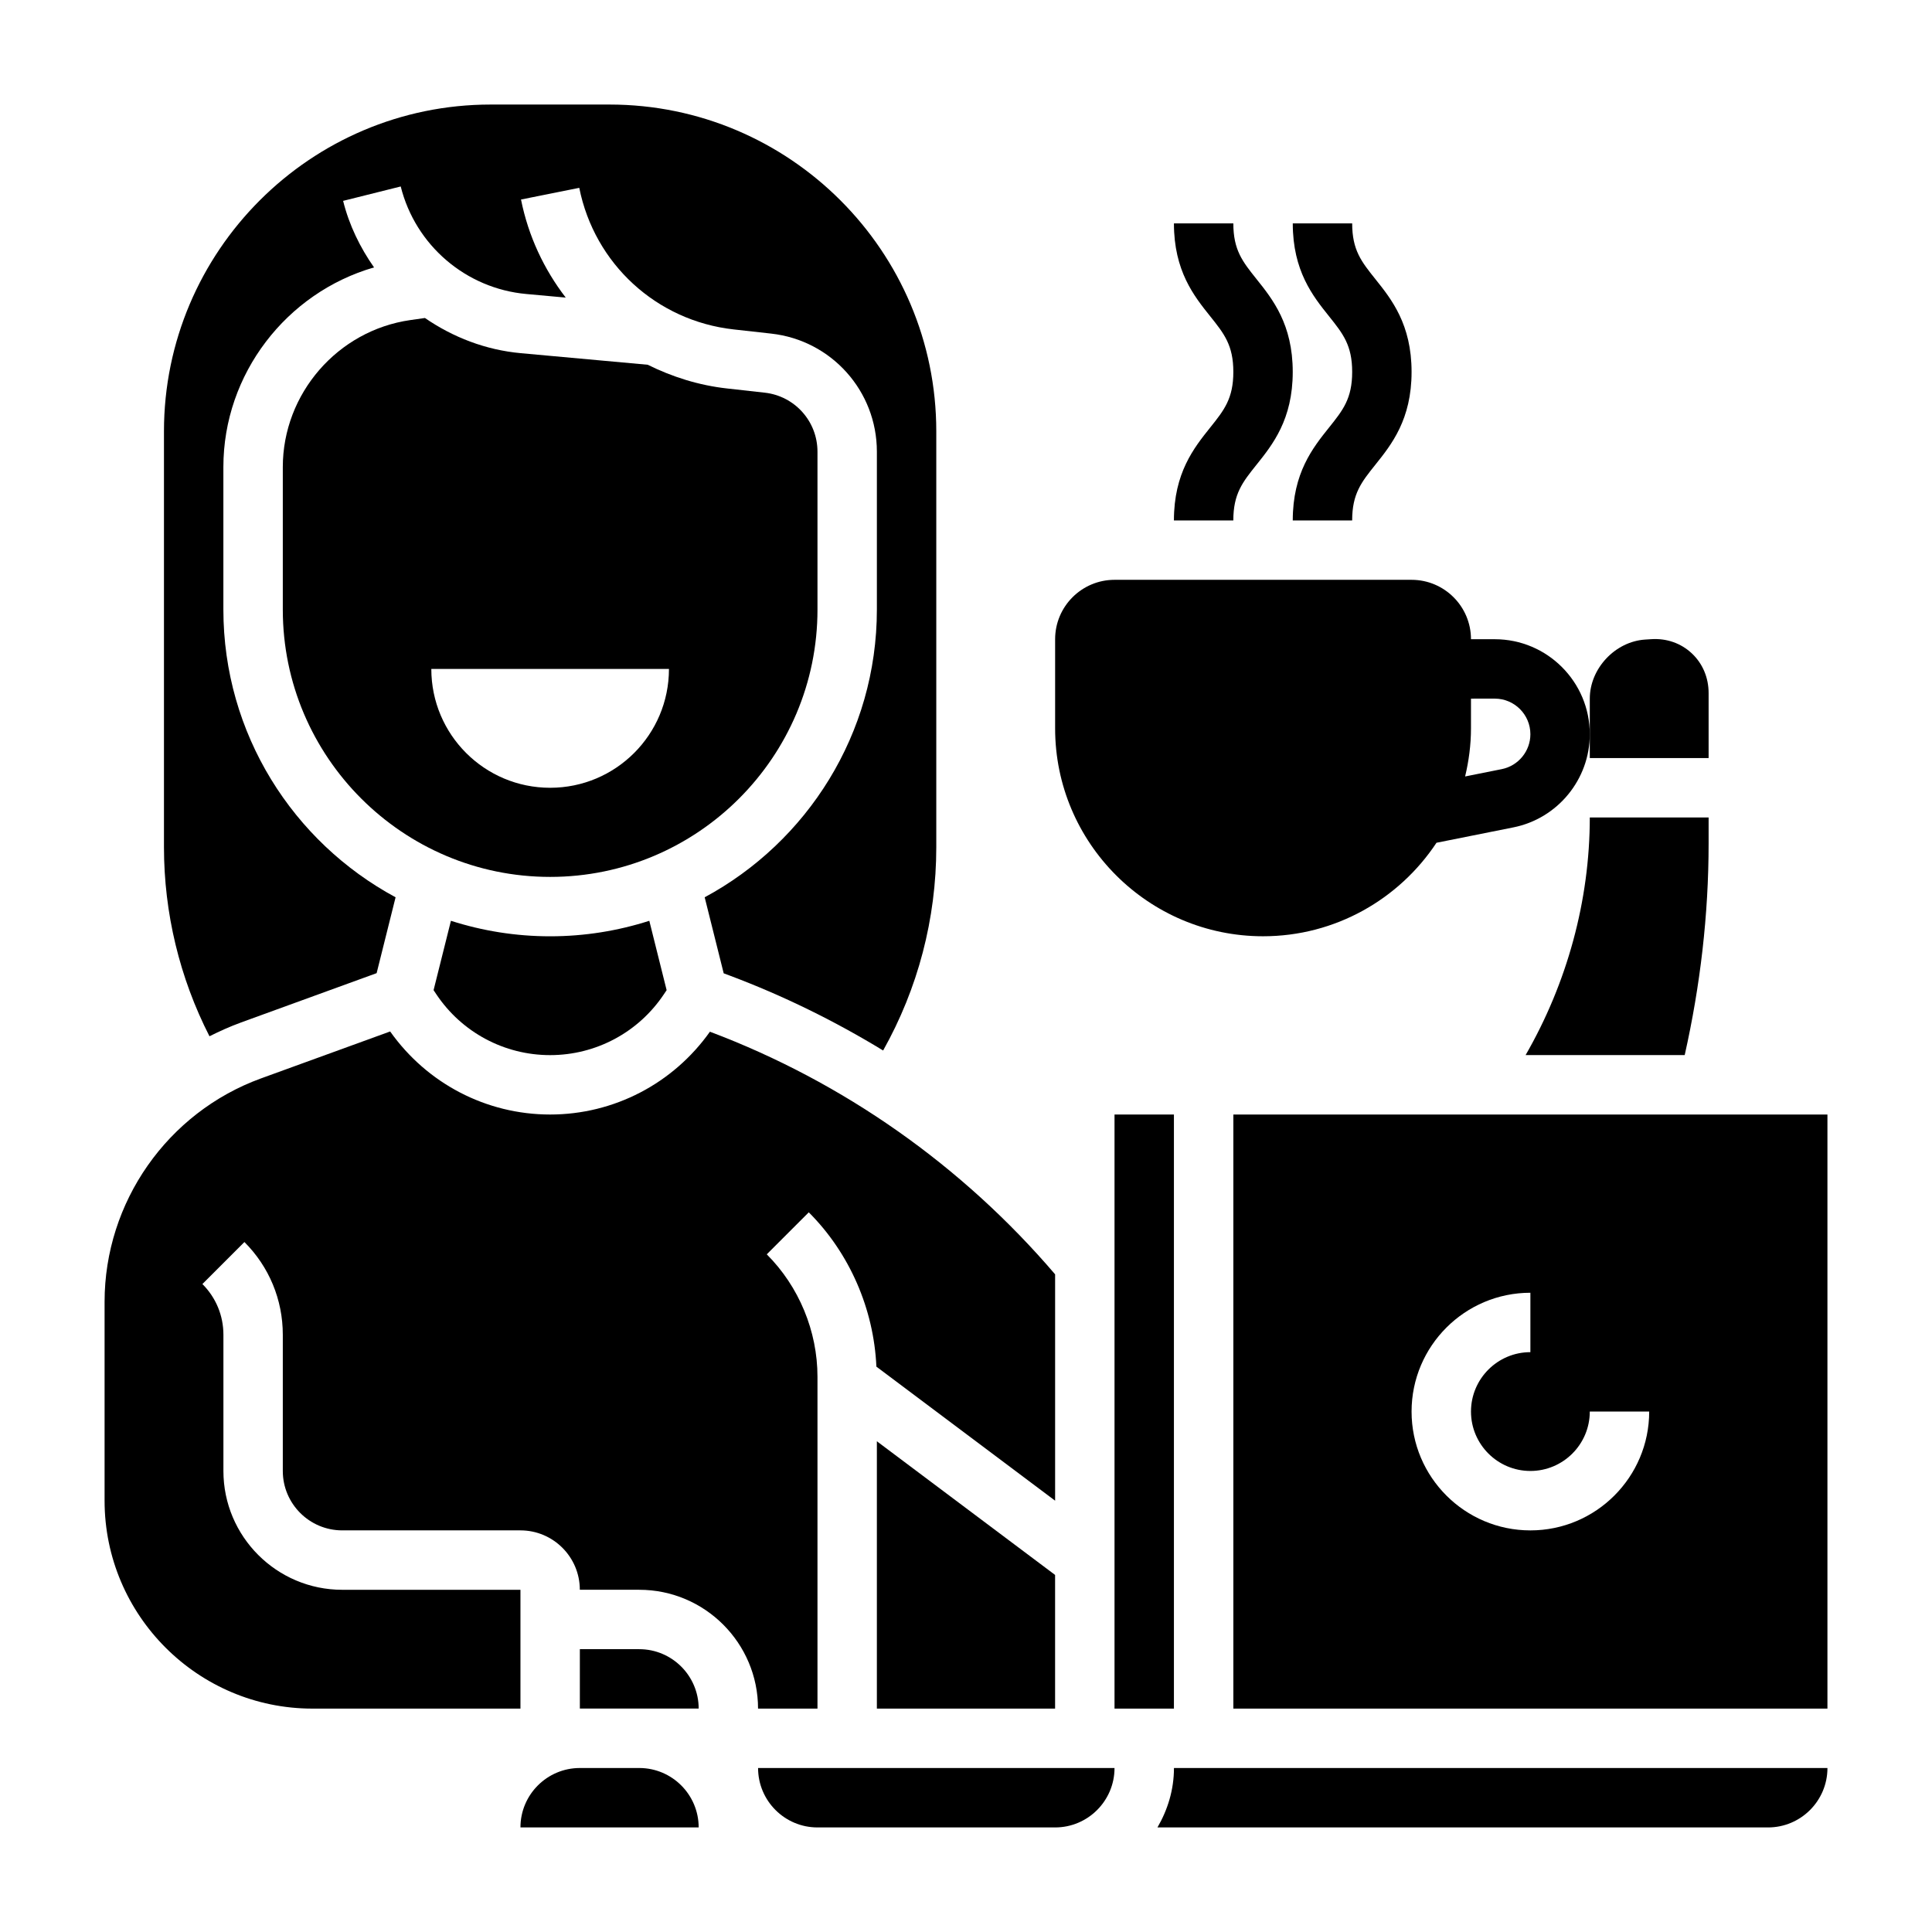
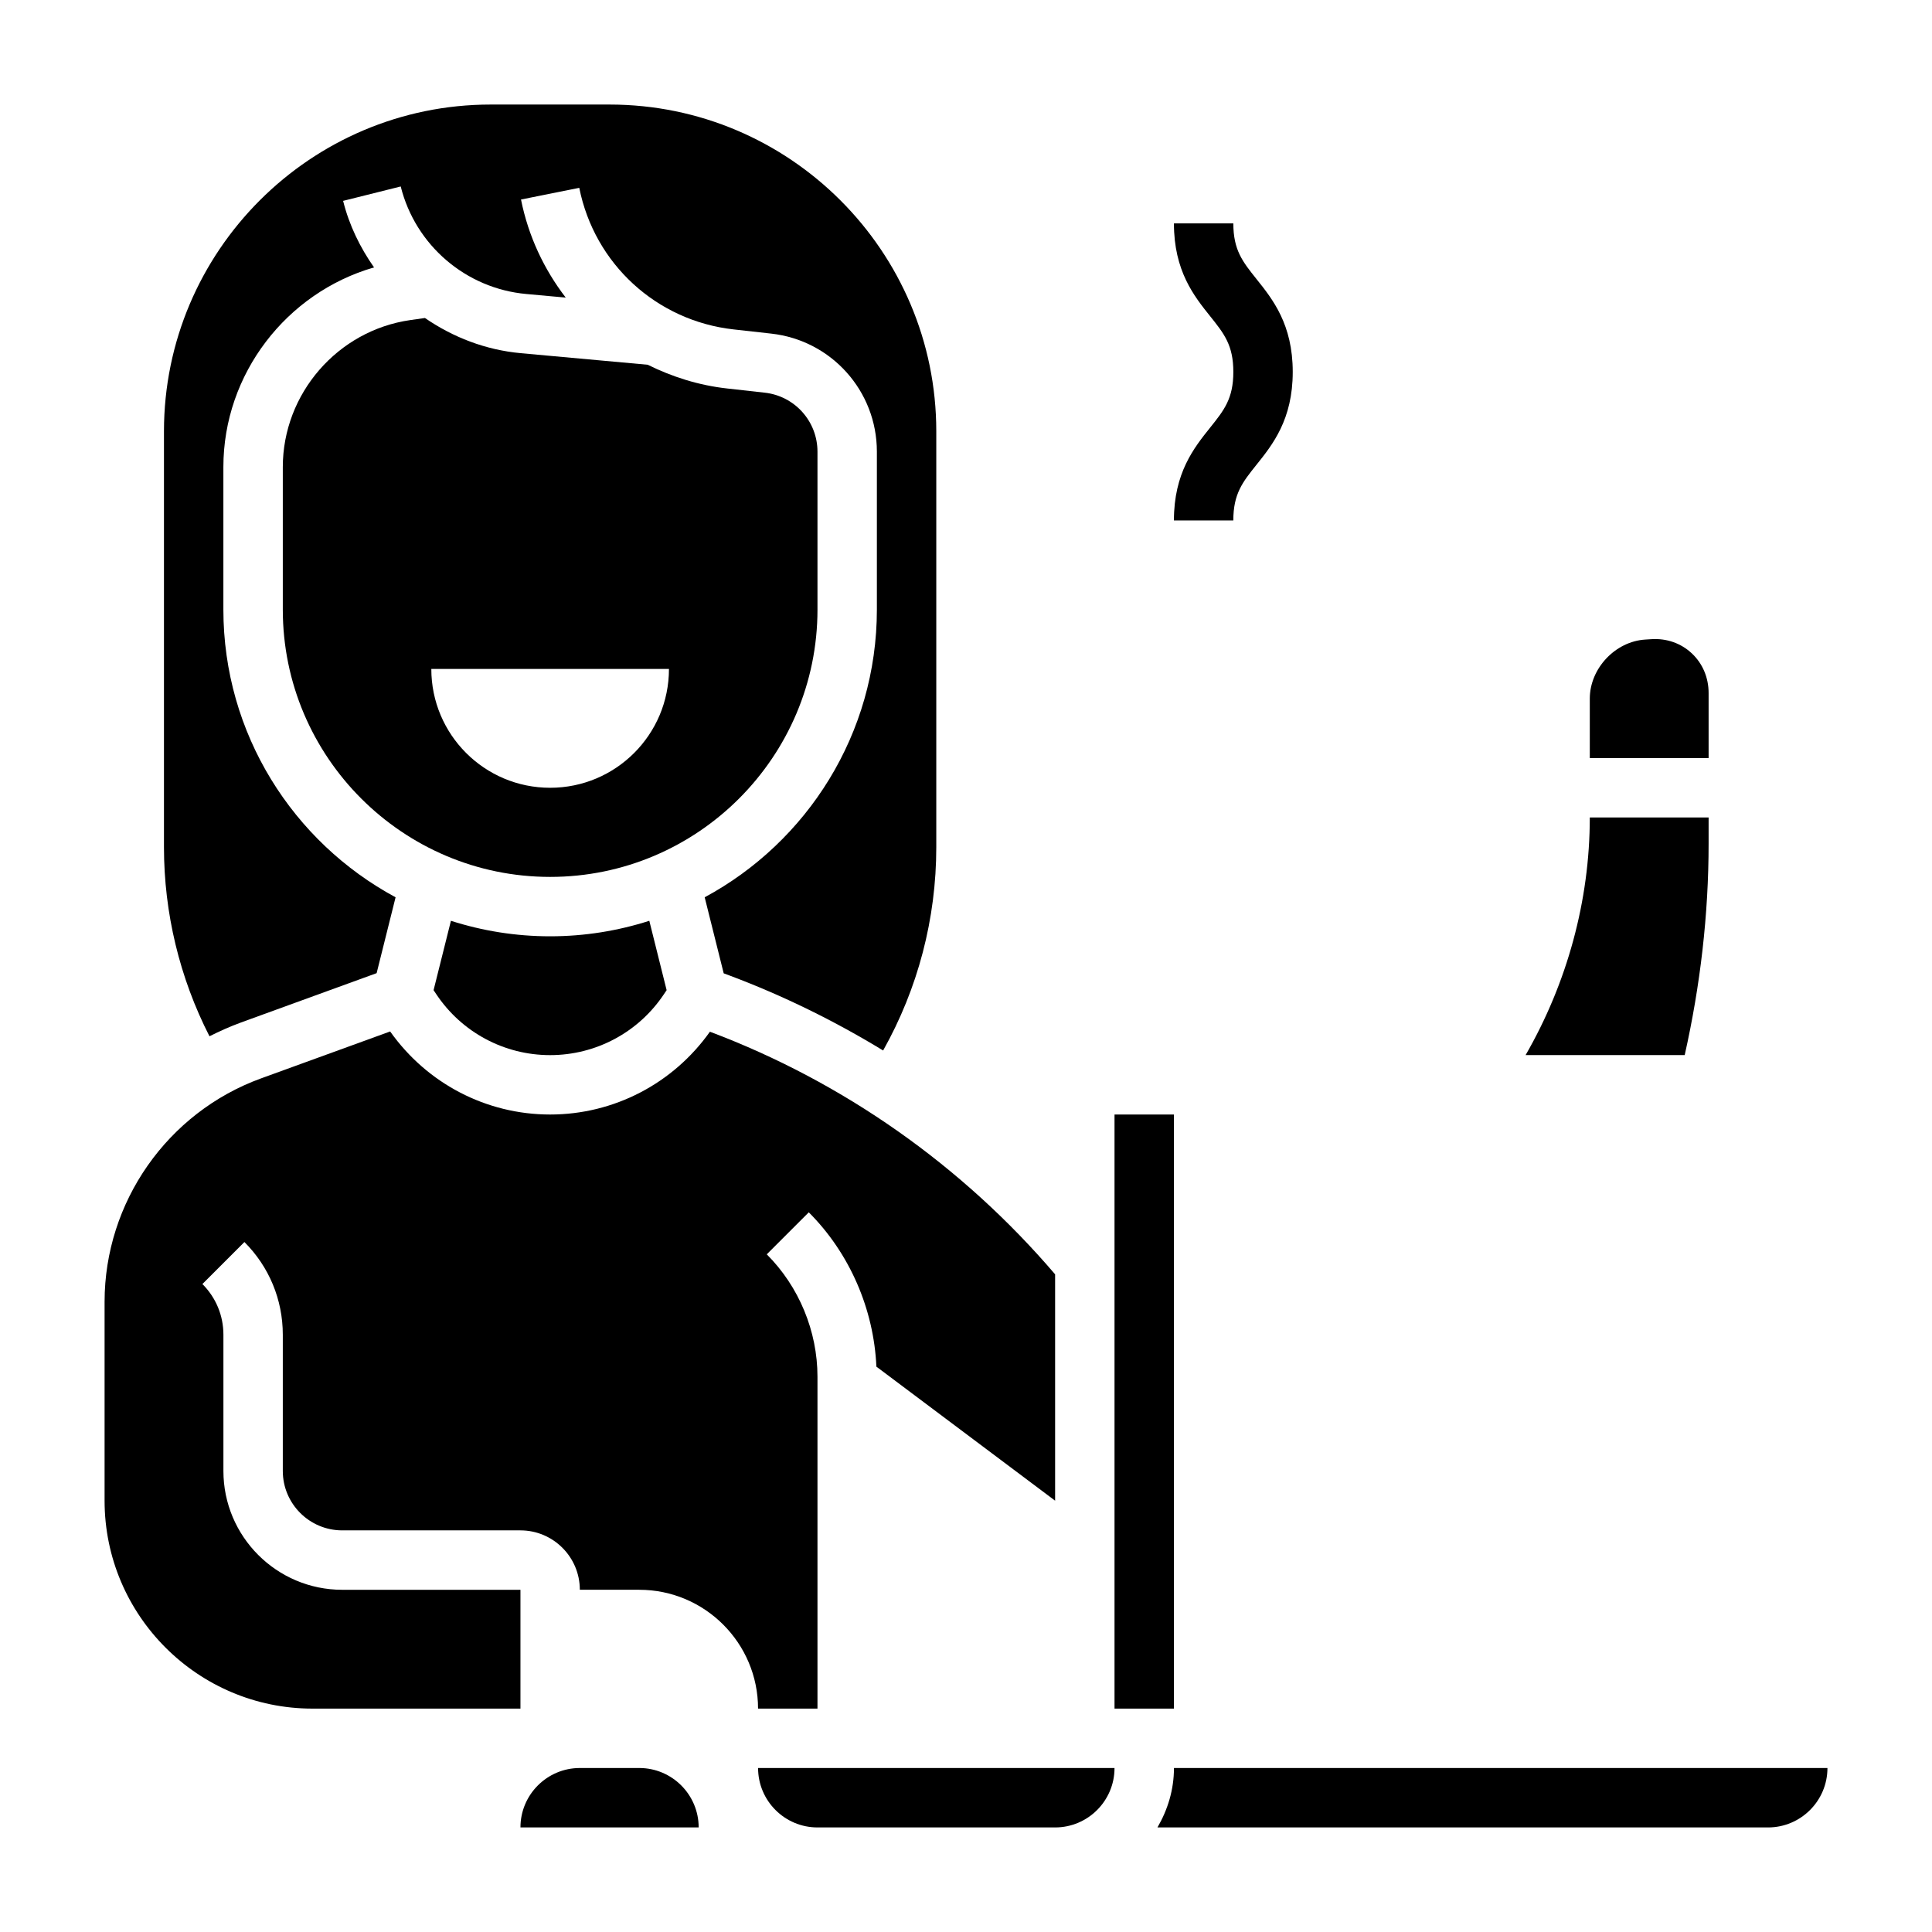
<svg xmlns="http://www.w3.org/2000/svg" fill="#000000" width="800px" height="800px" version="1.1" viewBox="144 144 512 512">
  <g>
-     <path d="m478.72 392.12c19.184 0 36.094-9.863 45.965-24.781l20.395-4.078c11.723-2.348 20.23-12.73 20.23-24.688 0.004-13.875-11.293-25.172-25.172-25.172h-6.312c0-8.684-7.062-15.742-15.742-15.742h-78.723c-8.684 0-15.742 7.062-15.742 15.742v23.617c-0.004 30.387 24.723 55.102 55.102 55.102zm61.418-62.977c5.203 0 9.43 4.238 9.43 9.434 0 4.481-3.188 8.367-7.582 9.25l-9.715 1.945c0.98-4.106 1.555-8.363 1.555-12.754v-7.871z" />
    <path d="m455.1 281.92h15.742c0-7.078 2.449-10.141 6.148-14.762 4.277-5.344 9.598-11.996 9.598-24.598 0-12.602-5.32-19.254-9.598-24.602-3.695-4.621-6.144-7.684-6.144-14.758h-15.742c0 12.602 5.32 19.254 9.598 24.602 3.695 4.617 6.144 7.68 6.144 14.758s-2.449 10.141-6.148 14.762c-4.273 5.344-9.598 11.996-9.598 24.598z" />
-     <path d="m502.34 242.56c0 7.078-2.449 10.141-6.148 14.762-4.273 5.344-9.598 11.996-9.598 24.598h15.742c0-7.078 2.449-10.141 6.148-14.762 4.277-5.344 9.598-11.996 9.598-24.598 0-12.602-5.32-19.254-9.598-24.602-3.699-4.621-6.144-7.684-6.144-14.758h-15.742c0 12.602 5.32 19.254 9.598 24.602 3.695 4.617 6.144 7.68 6.144 14.758z" />
    <path d="m263.5 388.02-4.598 18.383 0.715 1.07c6.742 10.109 18.023 16.145 30.168 16.145 12.148 0 23.426-6.039 30.164-16.145l0.715-1.07-4.59-18.383c-8.301 2.656-17.125 4.109-26.289 4.109-9.16 0-17.988-1.453-26.285-4.109z" />
    <path d="m360.64 305.54v-41.84c0-8.039-6.023-14.762-14.004-15.641l-9.949-1.109c-7.519-0.836-14.562-3.078-21.035-6.289l-33.605-3.062c-9.367-0.852-18.02-4.227-25.434-9.328l-3.871 0.551c-19.266 2.754-33.797 19.496-33.797 38.965v37.754c0 39.062 31.781 70.848 70.848 70.848 39.07 0 70.848-31.781 70.848-70.848zm-70.848 47.23c-17.391 0-31.488-14.098-31.488-31.488h62.977c0 17.391-14.098 31.488-31.488 31.488z" />
    <path d="m313.41 612.54h-15.742c-8.684 0-15.742 7.062-15.742 15.742h47.23c-0.004-8.68-7.062-15.742-15.746-15.742z" />
    <path d="m596.8 344.89v-17.215c0-4.102-1.582-7.832-4.449-10.523-2.867-2.684-6.66-4.039-10.785-3.762l-1.574 0.102c-7.957 0.508-14.68 7.68-14.68 15.652v15.746z" />
    <path d="m207.78 415 36.031-13.105 5.023-20.105c-27.148-14.629-45.637-43.312-45.637-76.258v-37.762c0-24.688 16.727-46.207 39.926-52.906-3.691-5.266-6.582-11.156-8.195-17.633l15.266-3.816c3.898 15.586 17.27 27.047 33.281 28.496l10.453 0.953c-5.746-7.469-9.91-16.262-11.855-25.992l15.438-3.094c4.039 20.168 20.484 35.242 40.91 37.52l9.949 1.109c15.969 1.766 28.012 15.219 28.012 31.285v41.84c0 32.938-18.492 61.621-45.633 76.258l5.039 20.152 1.543 0.574c14.199 5.328 27.82 12.02 40.707 19.875 9.23-16.438 14.086-34.914 14.086-53.883v-110.21c0-47.742-38.848-86.594-86.594-86.594h-31.488c-47.742 0.004-86.59 38.852-86.59 86.594v110.21c0 17.453 4.148 34.621 12.059 50.113 2.68-1.336 5.41-2.578 8.27-3.617z" />
-     <path d="m313.41 581.05h-15.742v15.742h31.488c-0.004-8.68-7.062-15.742-15.746-15.742z" />
    <path d="m548.3 423.61h42.164c4.129-18.395 6.336-37.211 6.336-56.07v-6.906h-31.488c0 22.059-6.031 43.91-17.012 62.977z" />
    <path d="m360.64 628.29h62.977c8.684 0 15.742-7.062 15.742-15.742l-94.461-0.004c0 8.684 7.062 15.746 15.742 15.746z" />
    <path d="m450.73 628.29h161.82c8.684 0 15.742-7.062 15.742-15.742l-173.18-0.004c0 5.762-1.668 11.094-4.375 15.746z" />
    <path d="m360.64 596.8v-87.949c0-12.074-4.894-23.898-13.438-32.441l11.133-11.133c10.832 10.832 17.23 25.617 17.918 40.895l47.363 35.523v-59.984c-24.555-28.75-56.09-50.973-91.48-64.297-9.754 13.742-25.434 21.945-42.344 21.945-16.941 0-32.645-8.234-42.398-22.012l-34.234 12.445c-24.789 9.023-41.445 32.805-41.445 59.191v52.711c0 30.379 24.727 55.105 55.105 55.105h55.105v-31.488h-47.23c-17.367 0-31.488-14.121-31.488-31.488v-36.102c0-5.078-1.977-9.848-5.566-13.438l11.133-11.133c6.559 6.566 10.172 15.289 10.172 24.57v36.102c0 8.684 7.062 15.742 15.742 15.742h47.23c8.684 0 15.742 7.062 15.742 15.742h15.742c17.367 0 31.488 14.121 31.488 31.488z" />
-     <path d="m470.85 439.36v157.44h157.44v-157.44zm78.719 110.21c-17.367 0-31.488-14.121-31.488-31.488s14.121-31.488 31.488-31.488v15.742c-8.684 0-15.742 7.062-15.742 15.742 0 8.684 7.062 15.742 15.742 15.742 8.684 0 15.742-7.062 15.742-15.742h15.742c0.004 17.371-14.117 31.492-31.484 31.492z" />
-     <path d="m423.61 596.8v-35.426l-47.23-35.426v70.852z" />
    <path d="m439.36 439.36h15.742v157.44h-15.742z" />
  </g>
</svg>